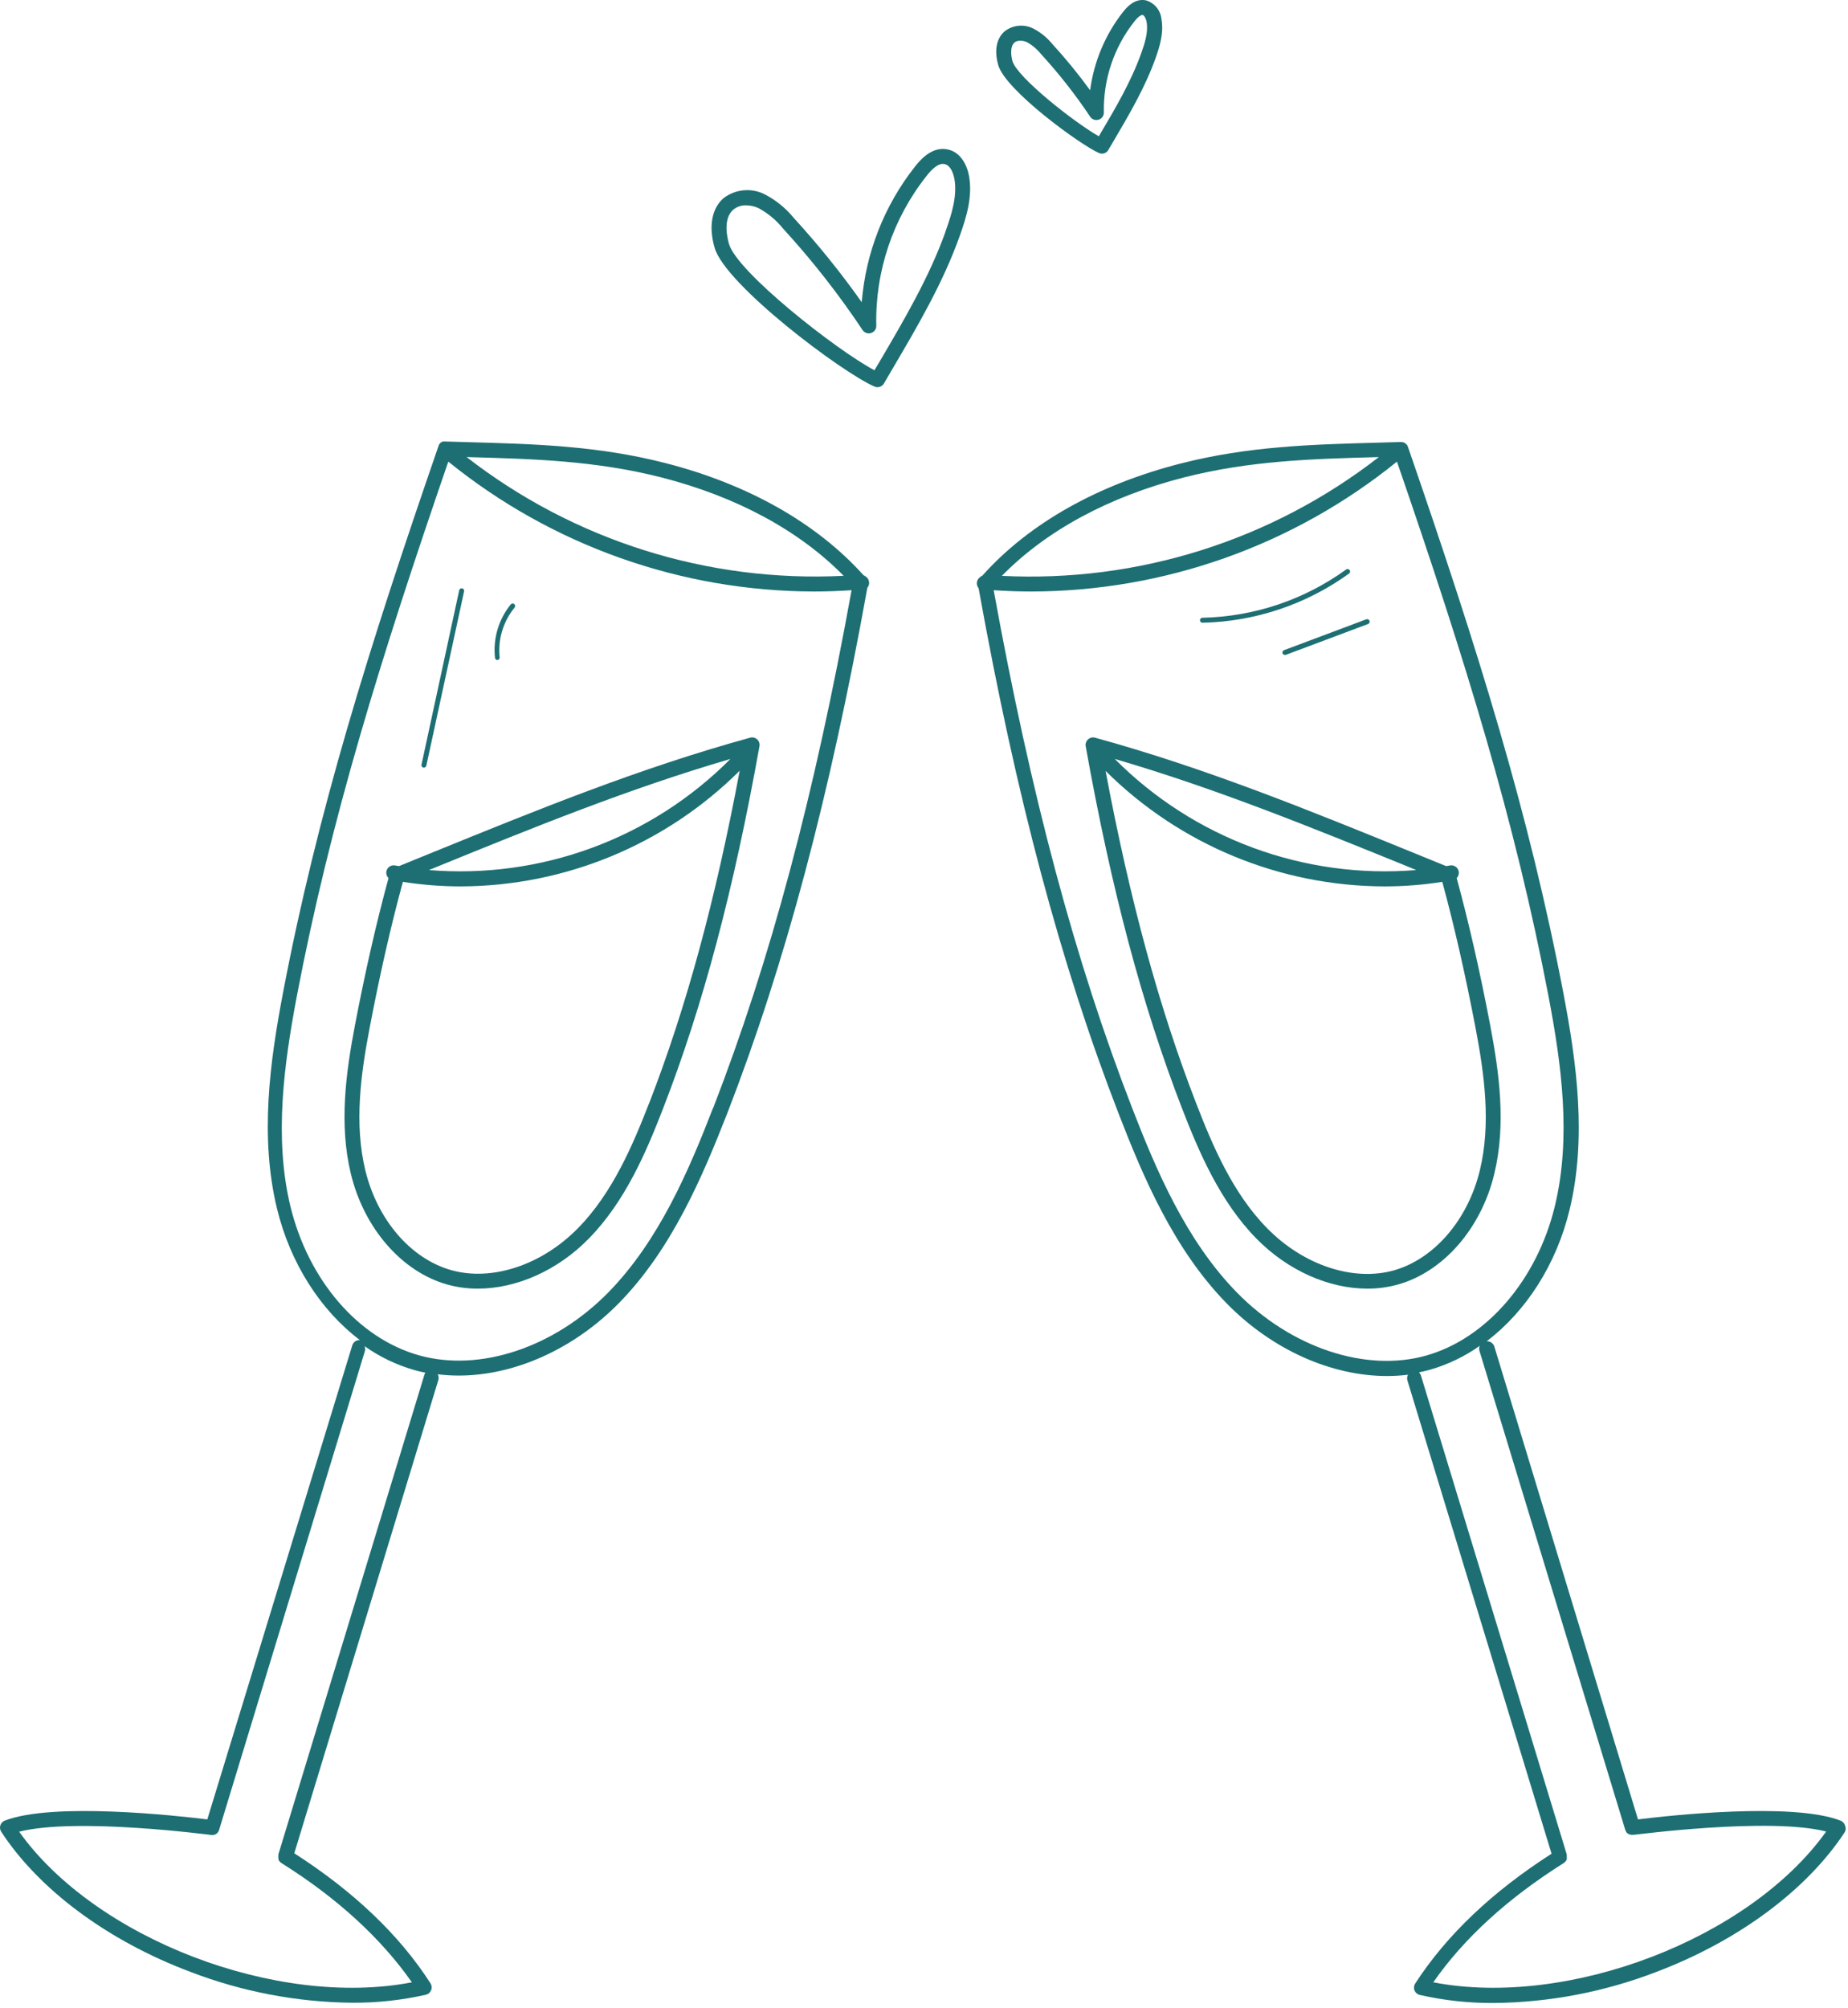
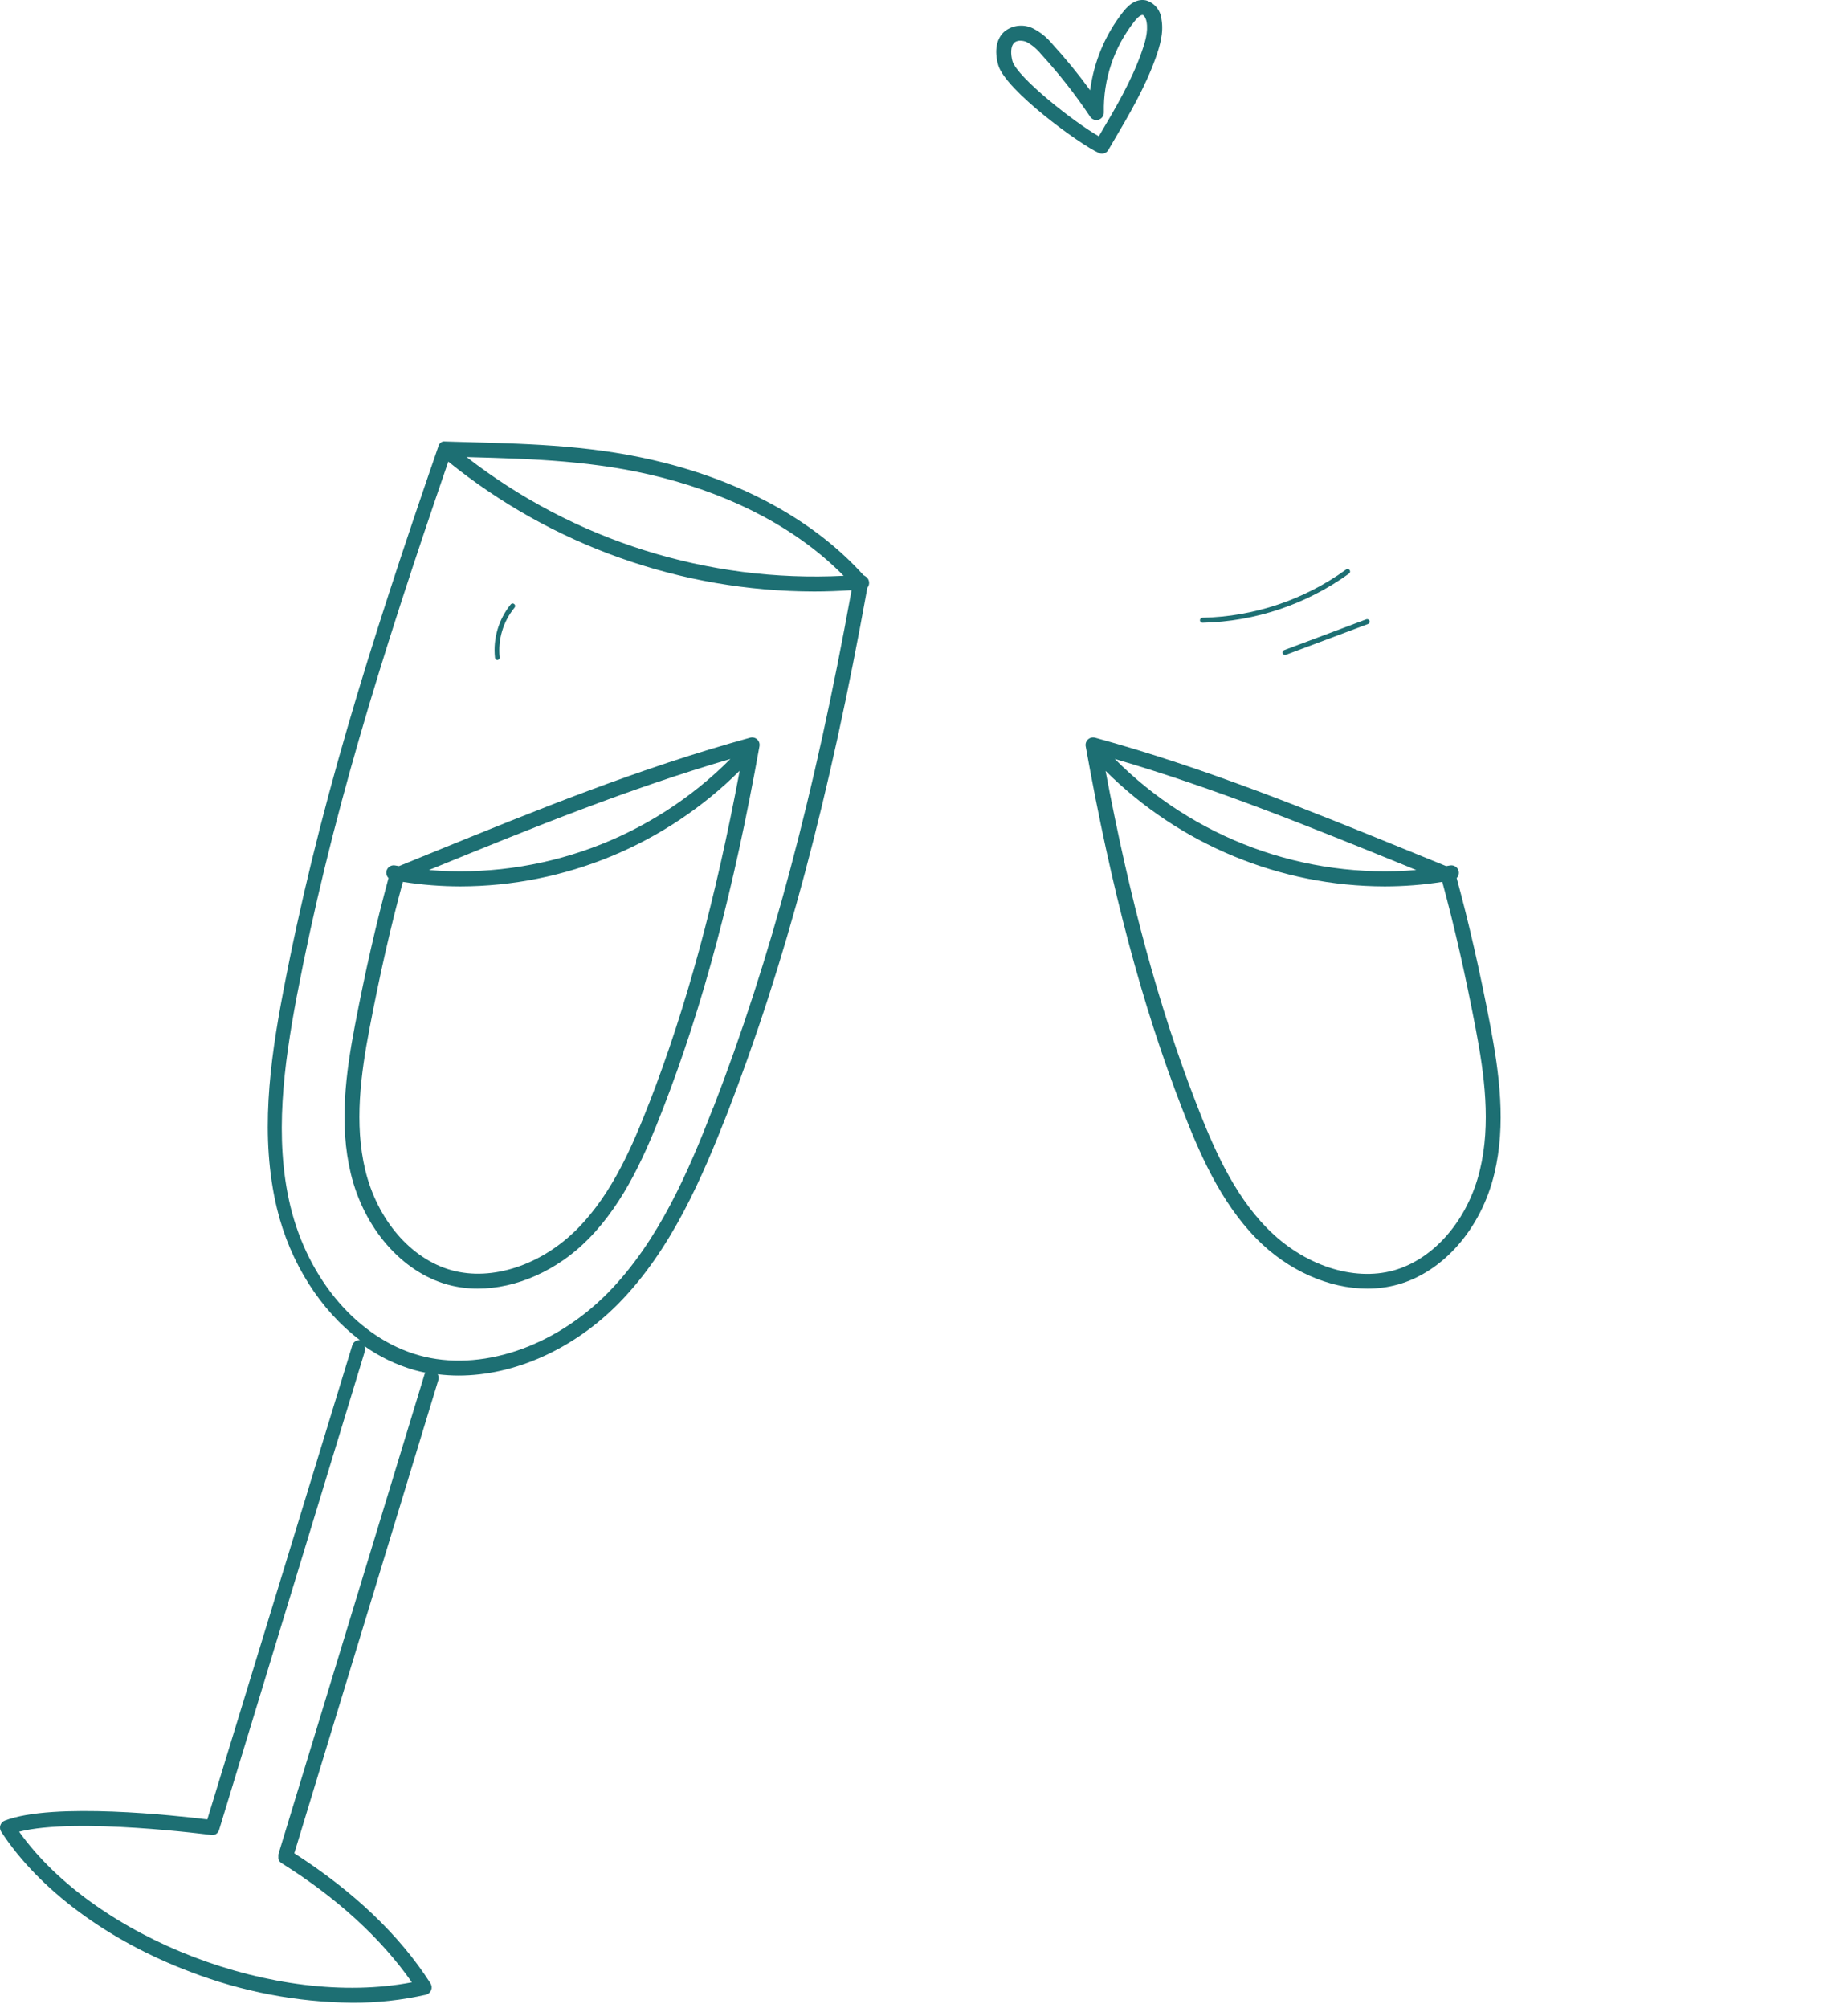
<svg xmlns="http://www.w3.org/2000/svg" width="371" height="403" viewBox="0 0 371 403" fill="none">
  <path d="M173.71 115.669L173.64 115.609C173.552 115.55 173.458 115.499 173.36 115.459C163.94 104.999 150.18 97.189 133.5 92.929C119.96 89.469 107.29 89.119 93.86 88.749L89.34 88.619C89.207 88.605 89.073 88.605 88.94 88.619C88.813 88.656 88.692 88.71 88.58 88.779C88.465 88.859 88.361 88.953 88.27 89.059C88.191 89.16 88.127 89.271 88.08 89.389C73.88 130.499 63.7 163.209 56.83 199.199C54.15 213.259 52.14 228.199 55.6 242.559C58.26 253.559 64.36 263.019 72.25 268.989C71.912 268.966 71.577 269.058 71.299 269.251C71.021 269.444 70.817 269.725 70.72 270.049L41.62 365.199C35.62 364.459 10.62 361.679 0.95 365.449C0.742 365.53 0.555 365.657 0.403 365.819C0.251 365.982 0.137 366.177 0.07 366.389C0.003 366.602 -0.017 366.827 0.012 367.048C0.042 367.27 0.119 367.482 0.24 367.669C7.85 379.329 21.68 389.589 38.24 395.809C48.593 399.782 59.571 401.878 70.66 401.999C75.669 402.033 80.665 401.489 85.55 400.379C85.775 400.317 85.982 400.203 86.156 400.047C86.329 399.891 86.464 399.696 86.55 399.479C86.638 399.255 86.673 399.014 86.65 398.774C86.628 398.534 86.549 398.303 86.42 398.099C80.21 388.419 71 379.649 59.08 371.999L88 276.999C88.113 276.615 88.07 276.202 87.88 275.849C89.277 276.022 90.683 276.108 92.09 276.109C103.21 276.109 115.09 270.879 124.24 261.579C134.87 250.739 141 236.229 146 223.479C157.63 193.479 166.57 159.919 174.13 117.959L174.27 117.779C174.462 117.456 174.528 117.074 174.456 116.705C174.384 116.336 174.179 116.007 173.88 115.779L173.71 115.669ZM93.78 91.749C107.03 92.109 119.55 92.459 132.78 95.829C147.86 99.689 160.44 106.489 169.37 115.579C142.096 116.956 115.233 108.497 93.67 91.739L93.78 91.749ZM85.15 276.119L55.88 372.239C55.88 372.239 55.88 372.299 55.88 372.319C55.876 372.376 55.876 372.433 55.88 372.489V372.629C55.87 372.679 55.87 372.73 55.88 372.779C55.88 372.829 55.88 372.869 55.88 372.919V373.059L55.93 373.199C55.926 373.243 55.926 373.286 55.93 373.329C55.957 373.367 55.98 373.407 56 373.449C56.024 373.496 56.054 373.54 56.09 373.579C56.117 373.618 56.147 373.655 56.18 373.689L56.28 373.789L56.41 373.889L56.48 373.949C67.73 380.999 76.48 389.049 82.69 397.899C55.57 403.119 19.18 389.169 3.84 367.669C15.28 364.749 42.16 368.299 42.45 368.329H42.68C42.823 368.331 42.965 368.307 43.1 368.259C43.225 368.218 43.343 368.157 43.45 368.079C43.559 367.996 43.656 367.898 43.74 367.789L43.8 367.709C43.876 367.591 43.936 367.463 43.98 367.329L73.25 271.209C73.342 270.879 73.321 270.527 73.19 270.209C76.23 272.36 79.611 273.983 83.19 275.009C83.92 275.209 84.66 275.389 85.4 275.529C85.278 275.707 85.193 275.908 85.15 276.119ZM143.15 222.389C138.32 234.869 132.3 249.049 122.08 259.469C111.25 270.469 96.35 275.469 84.13 272.049C71.91 268.629 61.86 256.919 58.28 242.049C55 228.329 57 213.729 59.58 199.999C66.3 164.799 76.23 132.679 90 92.659C110.792 109.495 136.726 118.696 163.48 118.729C165.97 118.729 168.48 118.629 170.96 118.469C163.48 159.739 154.64 192.819 143.18 222.389H143.15Z" fill="#1D6F73" />
  <path d="M150.6 148.07C128.38 154.18 107.9 162.53 86.21 171.36L80.1 173.85L79.33 173.72C79.014 173.657 78.687 173.698 78.397 173.836C78.106 173.975 77.869 174.203 77.719 174.488C77.569 174.773 77.516 175.098 77.567 175.416C77.617 175.733 77.769 176.026 78 176.25C75.55 185.25 73.35 194.88 71.26 205.79C69.42 215.43 68.05 225.71 70.43 235.58C73.08 246.58 80.7 255.31 89.84 257.85C91.827 258.397 93.879 258.67 95.94 258.66C103.65 258.66 111.94 255.04 118.22 248.6C125.53 241.15 129.75 231.2 133.14 222.45C141.14 201.81 147.28 178.72 152.47 149.78C152.514 149.531 152.495 149.275 152.413 149.036C152.332 148.796 152.192 148.581 152.005 148.411C151.819 148.24 151.592 148.119 151.346 148.06C151.101 148 150.844 148.004 150.6 148.07ZM87.34 174.14C107.34 165.98 126.39 158.26 146.64 152.34C138.783 160.241 129.296 166.33 118.84 170.182C108.385 174.034 97.214 175.555 86.11 174.64L87.34 174.14ZM130.34 221.37C127.05 229.83 122.97 239.46 116.06 246.5C108.79 253.92 98.81 257.24 90.63 254.96C82.45 252.68 75.73 244.82 73.33 234.87C71.09 225.56 72.42 215.66 74.2 206.35C76.27 195.51 78.46 185.9 80.88 177.01C84.7 177.612 88.562 177.916 92.43 177.92C113.451 177.878 133.604 169.532 148.5 154.7C143.57 180.91 137.77 202.22 130.35 221.37H130.34Z" fill="#1D6F73" />
  <path d="M300 235.58C302.38 225.71 301 215.43 299.17 205.79C297.09 194.89 294.88 185.22 292.44 176.25C292.665 176.023 292.811 175.73 292.858 175.414C292.905 175.098 292.849 174.775 292.7 174.493C292.55 174.21 292.314 173.983 292.026 173.844C291.739 173.705 291.414 173.662 291.1 173.72L290.33 173.85L284.22 171.36C262.54 162.53 242.05 154.18 219.84 148.07C219.596 148.005 219.339 148.001 219.093 148.061C218.847 148.121 218.62 148.241 218.433 148.412C218.246 148.582 218.104 148.796 218.022 149.035C217.939 149.275 217.918 149.531 217.96 149.78C223.15 178.72 229.29 201.78 237.29 222.45C240.68 231.2 244.91 241.15 252.22 248.6C258.53 255.04 266.78 258.66 274.5 258.66C276.558 258.669 278.607 258.397 280.59 257.85C289.76 255.31 297.38 246.57 300 235.58ZM283.09 174.14L284.32 174.64C273.217 175.555 262.048 174.034 251.594 170.182C241.141 166.33 231.655 160.241 223.8 152.34C244.07 158.26 263.08 166 283.12 174.14H283.09ZM279.82 255C271.64 257.28 261.66 253.95 254.39 246.54C247.48 239.54 243.39 229.87 240.12 221.41C232.7 202.26 226.89 180.95 221.95 154.74C236.848 169.553 256.992 177.884 278 177.92C281.868 177.917 285.729 177.612 289.55 177.01C291.97 185.91 294.16 195.52 296.23 206.35C298.01 215.66 299.35 225.56 297.1 234.87C294.72 244.82 287.93 252.71 279.82 255Z" fill="#1D6F73" />
-   <path d="M370.39 366.39C370.323 366.177 370.209 365.982 370.057 365.82C369.904 365.657 369.717 365.531 369.51 365.45C359.85 361.68 334.81 364.45 328.84 365.2L300 270.29C299.899 269.966 299.693 269.685 299.414 269.493C299.134 269.3 298.798 269.208 298.46 269.23C306.35 263.23 312.46 253.82 315.11 242.8C318.57 228.48 316.56 213.5 313.88 199.44C307.01 163.44 296.83 130.74 282.63 89.63C282.587 89.519 282.53 89.415 282.46 89.32L282.4 89.24C282.319 89.144 282.224 89.059 282.12 88.99L282.05 88.94C281.94 88.866 281.818 88.812 281.69 88.78C281.553 88.74 281.412 88.719 281.27 88.72H281.22L276.7 88.85C263.28 89.22 250.6 89.57 237.06 93.03C220.38 97.29 206.62 105.03 197.21 115.55C197.111 115.59 197.018 115.64 196.93 115.7L196.86 115.76L196.71 115.88C196.408 116.106 196.202 116.436 196.132 116.806C196.062 117.176 196.132 117.559 196.33 117.88C196.366 117.944 196.41 118.005 196.46 118.06C204.02 160.06 212.96 193.57 224.59 223.58C229.53 236.33 235.69 250.84 246.31 261.67C255.44 270.97 267.31 276.2 278.46 276.2C279.867 276.199 281.273 276.112 282.67 275.94C282.48 276.292 282.437 276.706 282.55 277.09L311.49 372.09C299.58 379.71 290.36 388.48 284.11 398.15C283.977 398.351 283.895 398.582 283.871 398.823C283.846 399.063 283.88 399.305 283.97 399.53C284.062 399.752 284.205 399.949 284.387 400.105C284.57 400.261 284.786 400.373 285.02 400.43C289.908 401.54 294.907 402.084 299.92 402.05C311.018 401.936 322.007 399.843 332.37 395.87C348.89 389.65 362.73 379.39 370.37 367.73C370.475 367.523 370.532 367.294 370.535 367.062C370.539 366.83 370.489 366.6 370.39 366.39ZM237.7 95.83C250.92 92.46 263.43 92.11 276.7 91.75H276.81C255.252 108.502 228.397 116.962 201.13 115.59C210.05 106.49 222.63 99.69 237.7 95.83ZM248.35 259.47C238.12 249.04 232.11 234.86 227.28 222.39C215.82 192.82 206.98 159.74 199.49 118.47C201.99 118.63 204.49 118.73 206.98 118.73C233.73 118.694 259.66 109.493 280.45 92.66C294.24 132.66 304.16 164.8 310.88 200C313.5 213.73 315.47 228.33 312.15 242.1C308.57 256.92 298.43 268.68 286.3 272.1C274.17 275.52 259.18 270.51 248.35 259.47ZM287.74 397.9C293.89 389.05 302.74 381 313.94 373.95L314.02 373.89L314.14 373.79L314.24 373.69L314.34 373.58L314.42 373.45L314.49 373.33C314.511 373.288 314.528 373.245 314.54 373.2C314.544 373.153 314.544 373.106 314.54 373.06V372.92C314.54 372.87 314.54 372.83 314.54 372.78V372.62C314.534 372.577 314.534 372.533 314.54 372.49C314.543 372.433 314.543 372.376 314.54 372.32C314.544 372.293 314.544 372.266 314.54 372.24L285.27 276.12C285.193 275.868 285.052 275.64 284.86 275.46C285.6 275.32 286.34 275.14 287.07 274.94C290.648 273.91 294.028 272.288 297.07 270.14C296.93 270.455 296.909 270.81 297.01 271.14L326.27 367.26C326.313 367.399 326.377 367.53 326.46 367.65V367.71C326.541 367.83 326.643 367.934 326.76 368.02C326.882 368.106 327.017 368.173 327.16 368.22C327.298 368.269 327.443 368.293 327.59 368.29H328C328.29 368.29 355.18 364.71 366.62 367.63C351.25 389.17 314.85 403.12 287.74 397.9Z" fill="#1D6F73" />
-   <path d="M190.26 30C188.04 29.52 185.83 30.67 183.69 33.44C177.521 41.261 173.802 50.731 173 60.66C168.815 54.746 164.263 49.102 159.37 43.76C157.765 41.791 155.774 40.171 153.52 39C152.215 38.343 150.753 38.066 149.298 38.199C147.843 38.331 146.455 38.868 145.29 39.75C142.89 41.8 142.22 45.46 143.47 49.75C145.62 57.15 168.85 74.66 175.55 77.59C175.738 77.676 175.943 77.72 176.15 77.72C176.412 77.72 176.67 77.652 176.898 77.522C177.126 77.392 177.316 77.205 177.45 76.98L179.13 74.11C184.13 65.61 189.3 56.83 192.65 47.42C194.02 43.59 195.29 39.49 194.53 35.28C194.13 33.07 192.8 30.51 190.26 30ZM189.83 46.47C186.57 55.61 181.47 64.27 176.55 72.65L175.55 74.32C167.79 70.2 147.97 54.58 146.35 48.97C146.01 47.81 145.08 43.89 147.23 42.07C147.949 41.487 148.855 41.185 149.78 41.22C150.64 41.225 151.488 41.413 152.27 41.77C154.157 42.788 155.823 44.171 157.17 45.84C163.02 52.222 168.369 59.046 173.17 66.25C173.35 66.522 173.615 66.728 173.923 66.837C174.232 66.945 174.567 66.95 174.878 66.85C175.189 66.751 175.46 66.552 175.648 66.285C175.836 66.018 175.931 65.696 175.92 65.37C175.677 54.466 179.257 43.821 186.04 35.28C186.98 34.06 188.37 32.66 189.6 32.93C190.83 33.2 191.34 34.66 191.6 35.87C192.21 39.31 191.06 43 189.83 46.42V46.47Z" fill="#1D6F73" />
  <path d="M220.62 30.71C220.808 30.797 221.013 30.841 221.22 30.84C221.482 30.841 221.741 30.773 221.967 30.641C222.194 30.509 222.382 30.319 222.51 30.09L223.56 28.31C226.67 23.02 229.89 17.55 231.99 11.67C232.82 9.32 233.67 6.6 233.17 3.85C233.089 2.987 232.752 2.167 232.204 1.496C231.655 0.825 230.92 0.332 230.09 0.08C228.47 -0.27 226.91 0.52 225.44 2.42C221.877 6.968 219.601 12.391 218.85 18.12C216.494 14.879 213.957 11.774 211.25 8.82C210.199 7.535 208.896 6.48 207.42 5.72C206.513 5.266 205.496 5.077 204.486 5.174C203.476 5.271 202.514 5.651 201.71 6.27C200.04 7.69 199.57 10.17 200.41 13.08C201.87 18.14 216.85 29.06 220.62 30.71ZM203.62 8.55C203.974 8.285 204.409 8.151 204.85 8.17C205.295 8.173 205.734 8.269 206.14 8.45C207.236 9.058 208.204 9.873 208.99 10.85C212.6 14.788 215.903 18.997 218.87 23.44C219.053 23.708 219.317 23.911 219.625 24.016C219.932 24.121 220.265 24.124 220.574 24.023C220.883 23.923 221.151 23.725 221.338 23.459C221.525 23.194 221.62 22.874 221.61 22.55C221.47 15.922 223.648 9.452 227.77 4.26C228.56 3.26 229.14 2.96 229.41 3.01C229.68 3.06 230.06 3.68 230.18 4.38C230.55 6.38 229.86 8.59 229.12 10.66C227.12 16.28 223.97 21.66 220.93 26.79L220.6 27.36C215.6 24.52 204.2 15.52 203.25 12.25C202.91 10.94 202.81 9.28 203.66 8.55H203.62Z" fill="#1D6F73" />
-   <path d="M85 154.08H85.1C85.214 154.08 85.324 154.042 85.413 153.971C85.503 153.9 85.565 153.801 85.59 153.69L93.17 118.69C93.185 118.626 93.186 118.56 93.175 118.495C93.164 118.431 93.14 118.369 93.104 118.314C93.069 118.259 93.023 118.212 92.969 118.175C92.915 118.138 92.854 118.113 92.79 118.1C92.725 118.085 92.659 118.083 92.594 118.094C92.529 118.105 92.466 118.129 92.411 118.165C92.355 118.2 92.307 118.246 92.269 118.3C92.231 118.354 92.204 118.415 92.19 118.48L84.61 153.53C84.592 153.654 84.623 153.78 84.695 153.882C84.768 153.985 84.877 154.055 85 154.08Z" fill="#1D6F73" />
  <path d="M99.86 132.49C99.925 132.485 99.989 132.466 100.047 132.436C100.105 132.406 100.157 132.365 100.199 132.315C100.241 132.264 100.272 132.206 100.291 132.143C100.31 132.081 100.317 132.015 100.31 131.95C100.123 130.167 100.292 128.365 100.807 126.649C101.322 124.932 102.173 123.335 103.31 121.95C103.393 121.847 103.432 121.716 103.419 121.585C103.406 121.454 103.341 121.333 103.24 121.25C103.19 121.207 103.133 121.174 103.07 121.154C103.008 121.134 102.942 121.126 102.877 121.132C102.812 121.137 102.748 121.156 102.691 121.186C102.633 121.217 102.581 121.259 102.54 121.31C101.334 122.795 100.433 124.504 99.889 126.338C99.345 128.173 99.168 130.097 99.37 132C99.372 132.129 99.425 132.252 99.516 132.343C99.608 132.435 99.731 132.487 99.86 132.49Z" fill="#1D6F73" />
  <path d="M241.41 125C251.995 124.767 262.259 121.322 270.84 115.12C270.945 115.042 271.015 114.926 271.035 114.797C271.056 114.668 271.025 114.536 270.95 114.43C270.912 114.376 270.864 114.33 270.808 114.294C270.752 114.259 270.69 114.235 270.625 114.224C270.56 114.213 270.493 114.215 270.429 114.229C270.364 114.244 270.304 114.271 270.25 114.31C261.842 120.397 251.778 123.778 241.4 124C241.267 124 241.14 124.053 241.046 124.146C240.953 124.24 240.9 124.367 240.9 124.5C240.9 124.632 240.953 124.76 241.046 124.853C241.14 124.947 241.267 125 241.4 125H241.41Z" fill="#1D6F73" />
  <path d="M257.47 131.13C257.508 131.224 257.573 131.304 257.656 131.361C257.74 131.418 257.839 131.449 257.94 131.45C258 131.459 258.06 131.459 258.12 131.45L274.65 125.25C274.773 125.203 274.872 125.109 274.926 124.989C274.981 124.869 274.986 124.733 274.94 124.61C274.891 124.486 274.796 124.386 274.675 124.33C274.554 124.274 274.416 124.267 274.29 124.31L257.77 130.51C257.653 130.559 257.558 130.649 257.503 130.763C257.447 130.877 257.436 131.008 257.47 131.13Z" fill="#1D6F73" />
</svg>